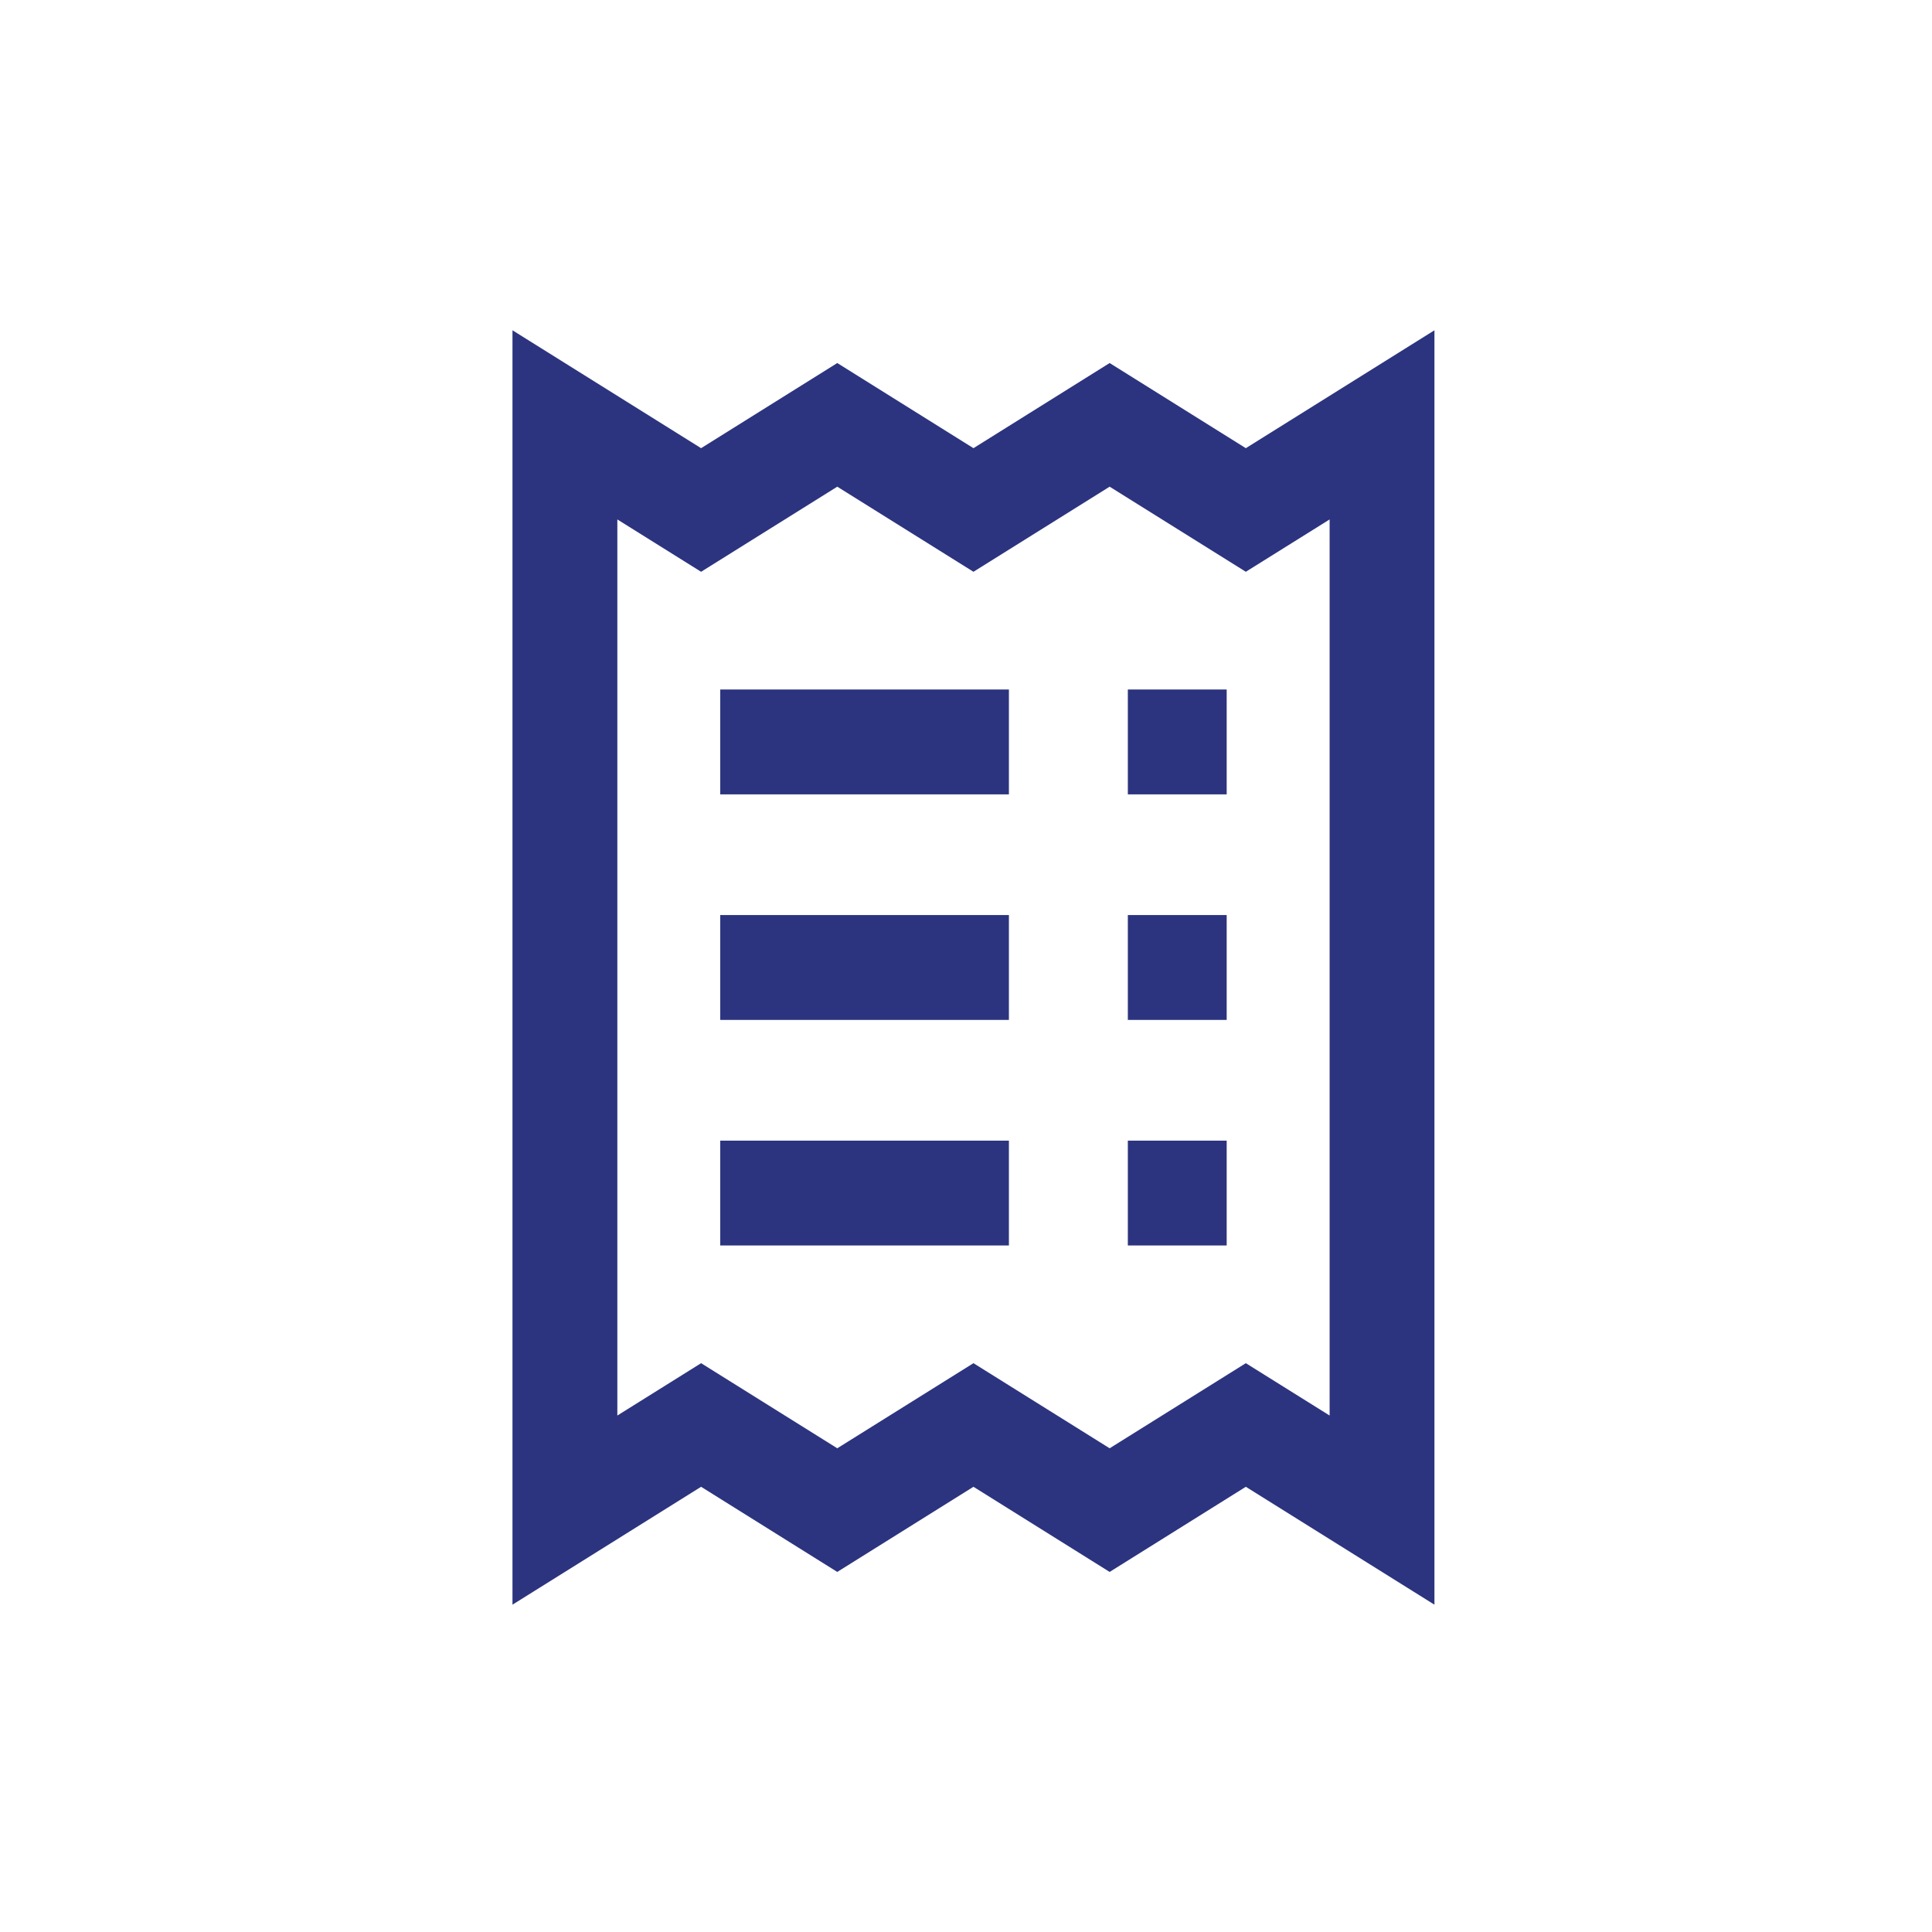
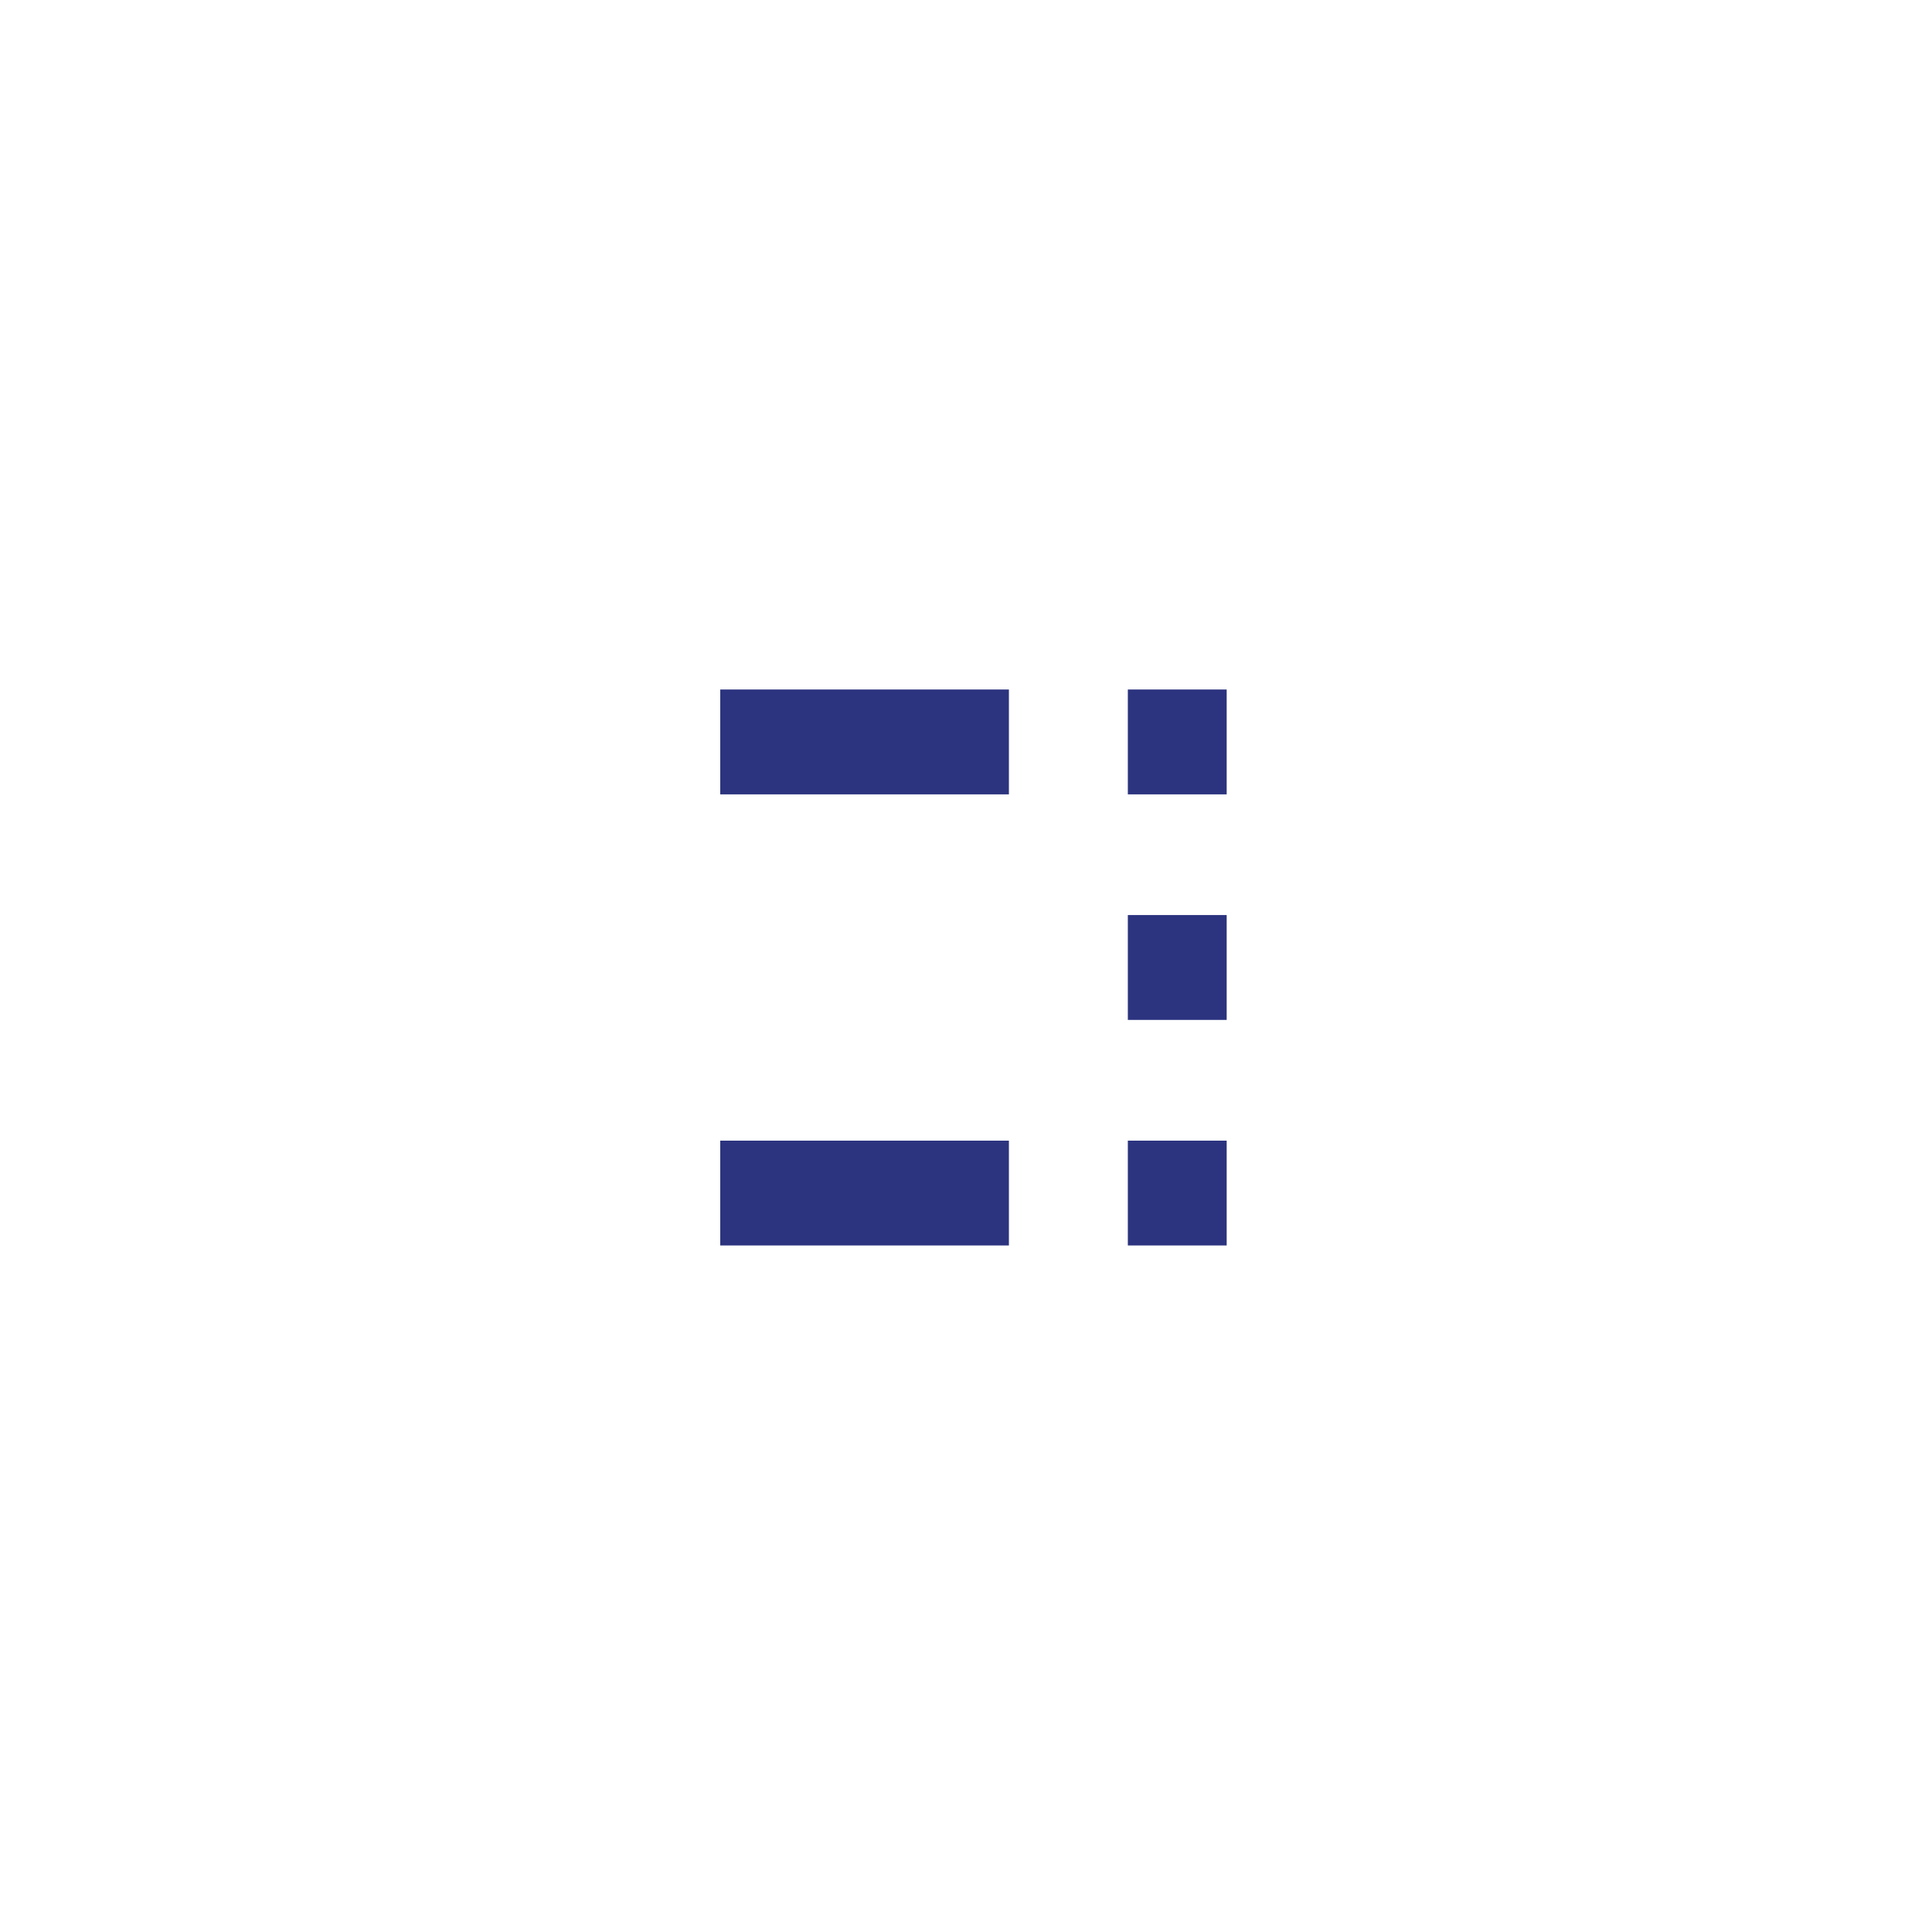
<svg xmlns="http://www.w3.org/2000/svg" width="43" height="43" viewBox="0 0 43 43" fill="none">
-   <path fill-rule="evenodd" clip-rule="evenodd" d="M11.406 7.351L15.604 9.975L18.635 8.08L21.666 9.975L24.697 8.08L27.728 9.975L31.926 7.351V35.715L27.728 33.091L24.697 34.986L21.666 33.091L18.635 34.986L15.604 33.091L11.406 35.715V7.351ZM29.593 11.561L27.728 12.726L24.697 10.832L21.666 12.726L18.635 10.832L15.604 12.726L13.74 11.561V31.505L15.604 30.34L18.635 32.234L21.666 30.34L24.697 32.234L27.728 30.34L29.593 31.505V11.561Z" fill="#2C347F" />
  <path fill-rule="evenodd" clip-rule="evenodd" d="M22.455 17.68H16.03V15.346H22.455V17.68Z" fill="#2C347F" />
-   <path fill-rule="evenodd" clip-rule="evenodd" d="M22.455 22.7H16.03V20.366H22.455V22.7Z" fill="#2C347F" />
-   <path fill-rule="evenodd" clip-rule="evenodd" d="M22.455 27.72H16.03V25.387H22.455V27.72Z" fill="#2C347F" />
+   <path fill-rule="evenodd" clip-rule="evenodd" d="M22.455 27.72H16.03V25.387H22.455V27.72" fill="#2C347F" />
  <path fill-rule="evenodd" clip-rule="evenodd" d="M27.302 17.68H25.102L25.102 15.346L27.302 15.346V17.68Z" fill="#2C347F" />
  <path fill-rule="evenodd" clip-rule="evenodd" d="M27.302 22.7L25.102 22.7L25.102 20.366L27.302 20.366V22.7Z" fill="#2C347F" />
  <path fill-rule="evenodd" clip-rule="evenodd" d="M27.302 27.72H25.102L25.102 25.387H27.302V27.72Z" fill="#2C347F" />
</svg>